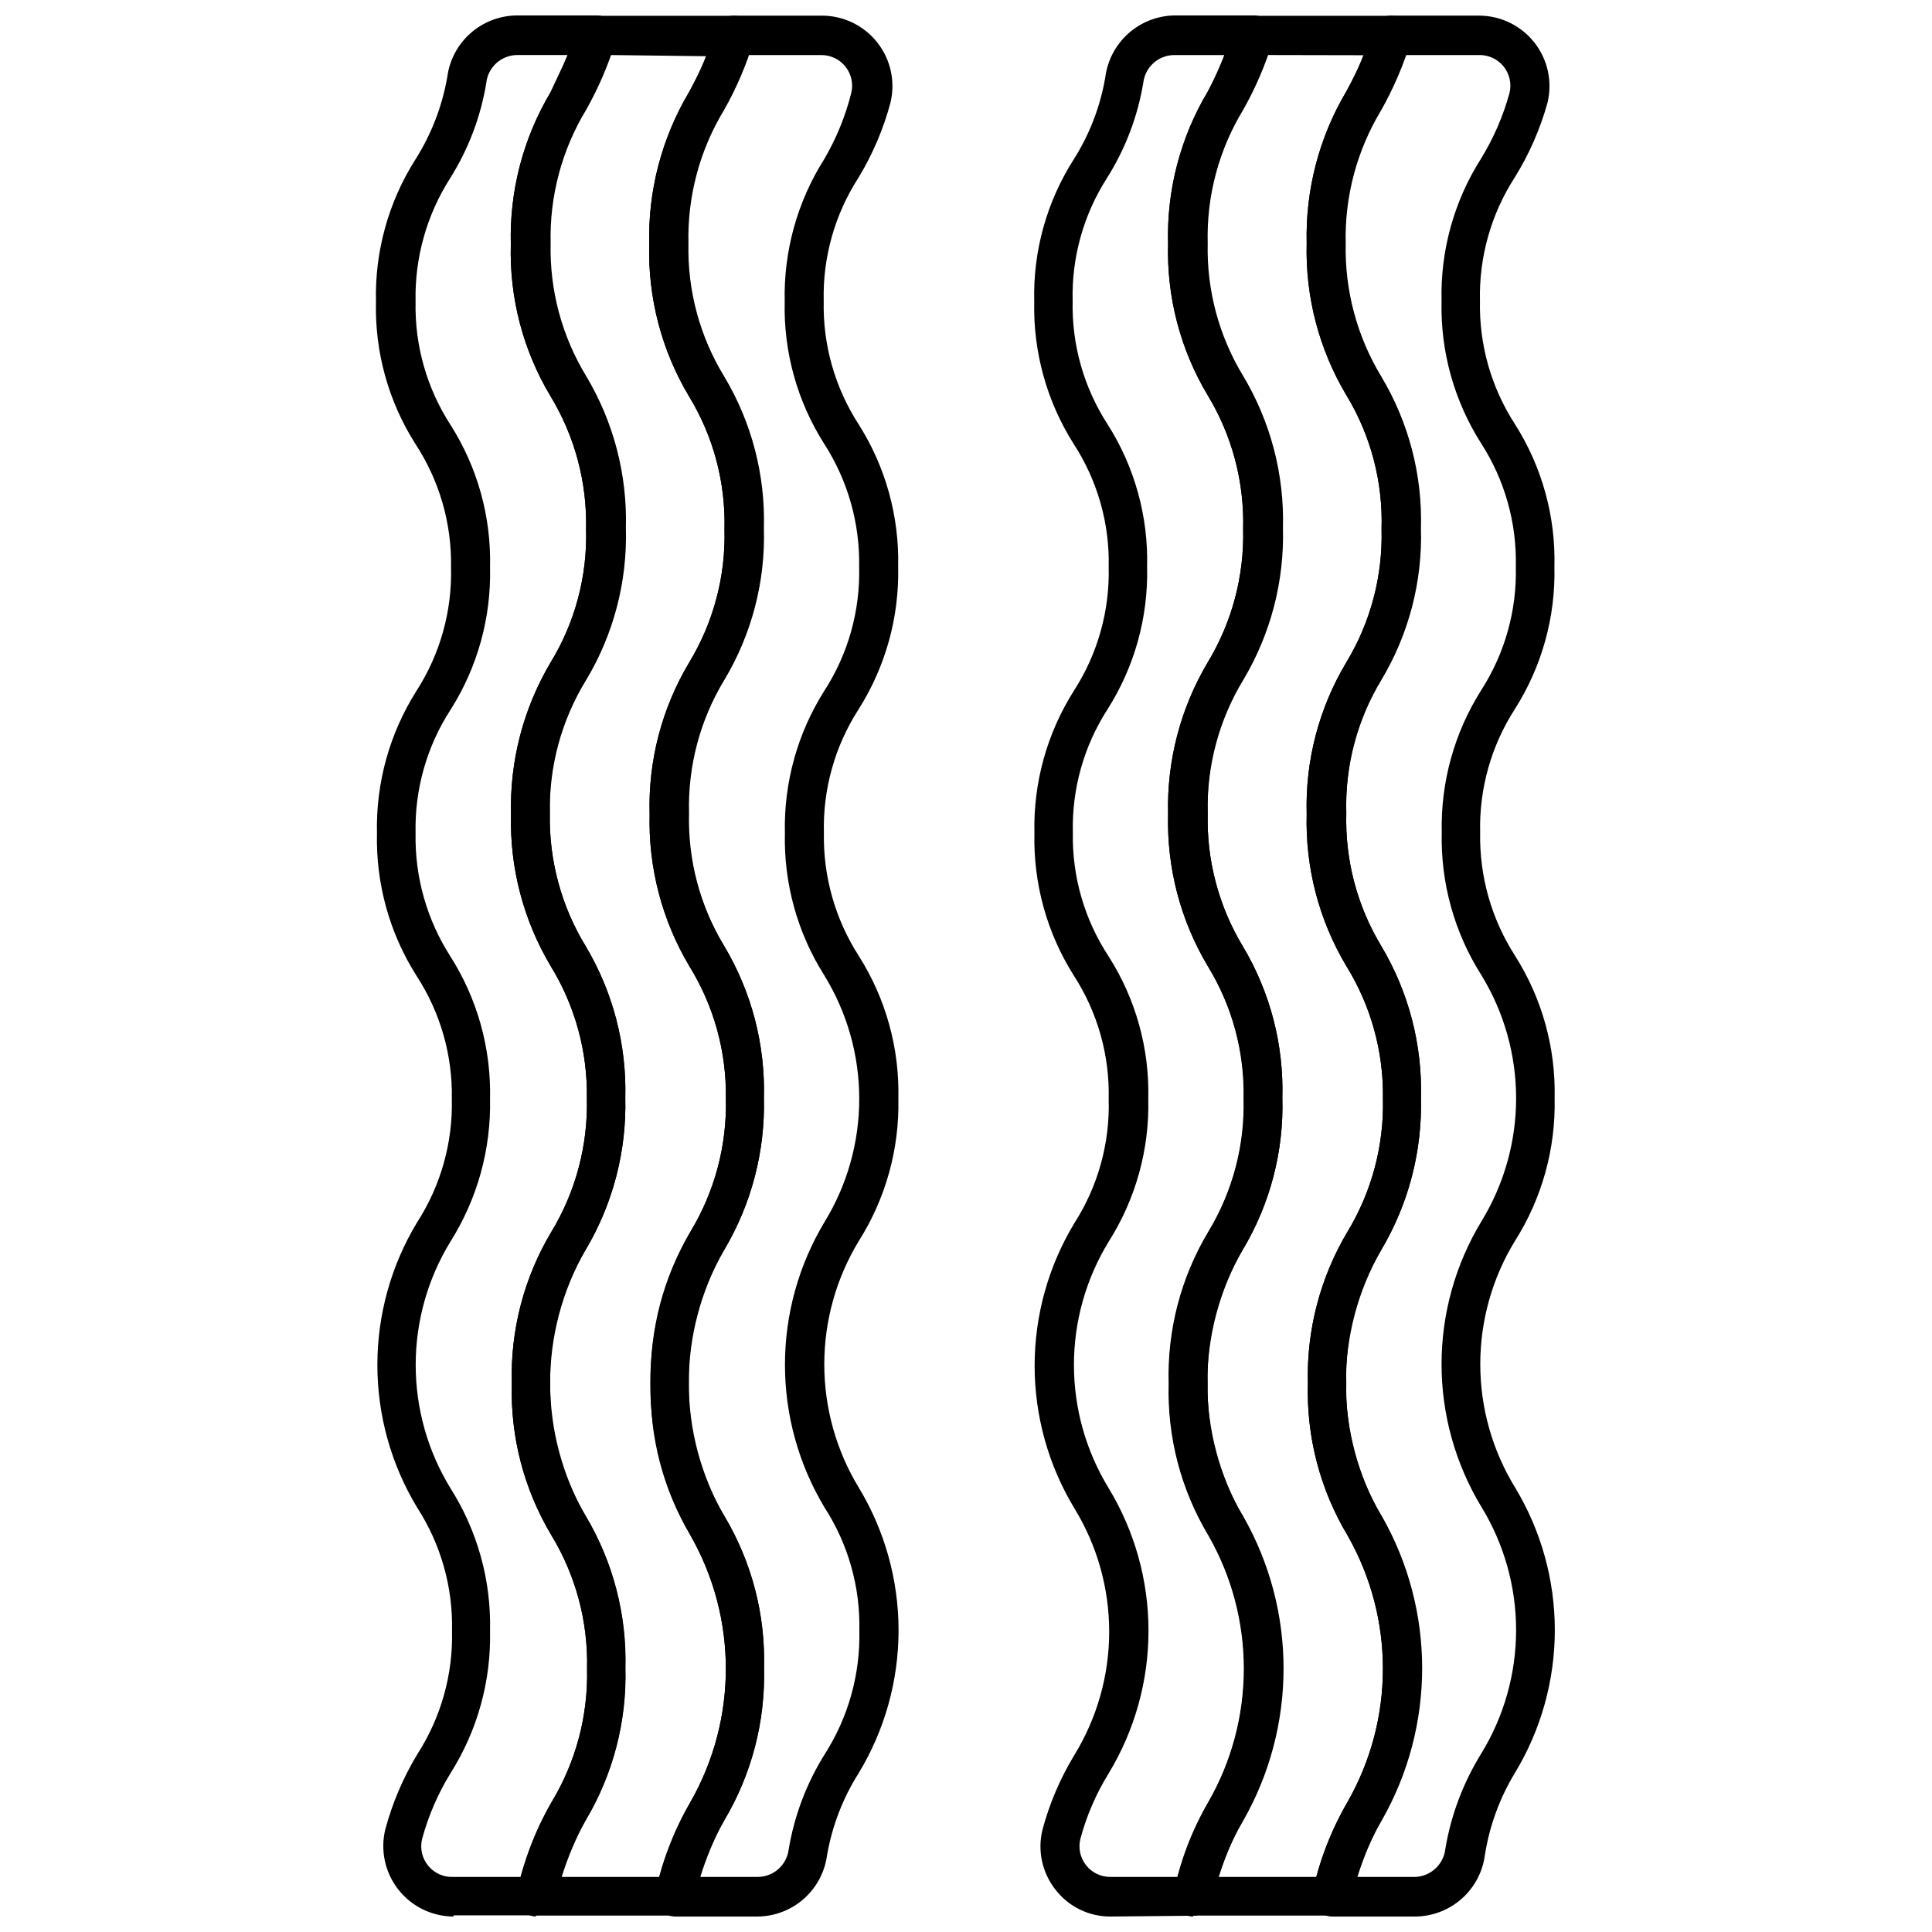
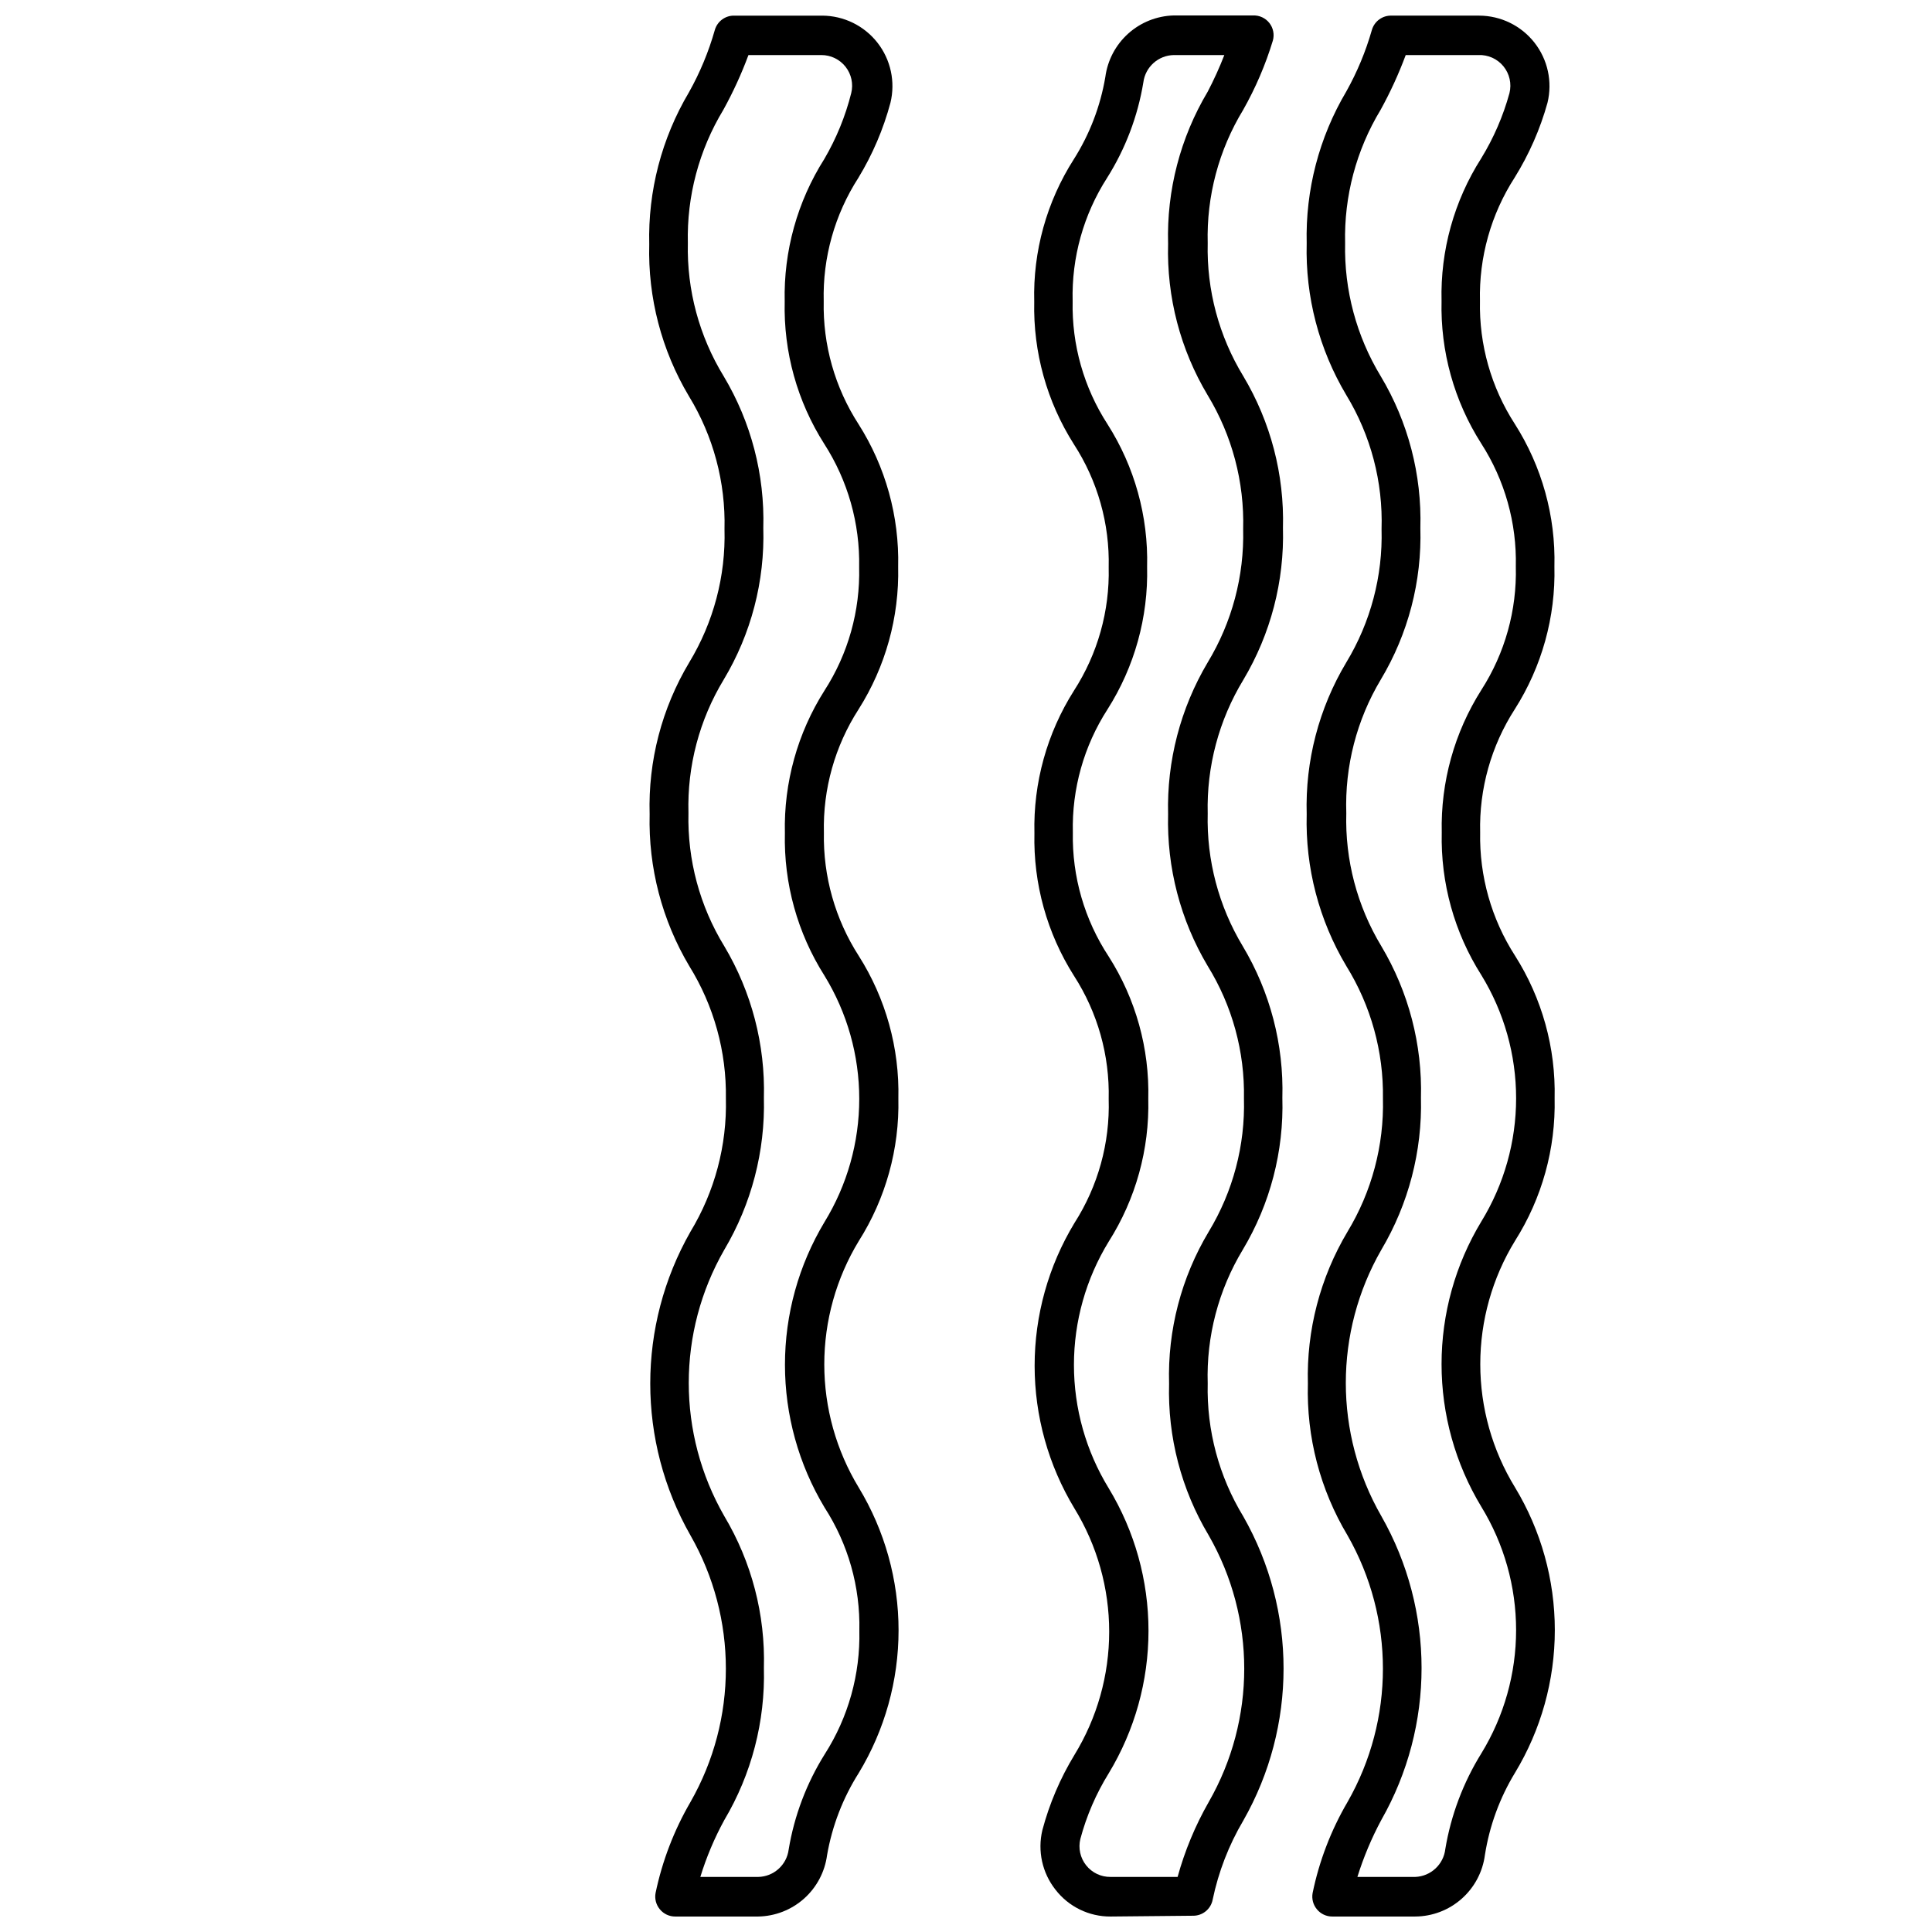
<svg xmlns="http://www.w3.org/2000/svg" width="800px" height="800px" version="1.1" viewBox="144 144 512 512">
  <defs>
    <clipPath id="f">
      <path d="m279 148.09h68v503.81h-68z" />
    </clipPath>
    <clipPath id="e">
-       <path d="m243 148.09h67v503.81h-67z" />
-     </clipPath>
+       </clipPath>
    <clipPath id="d">
      <path d="m316 148.09h67v503.81h-67z" />
    </clipPath>
    <clipPath id="c">
-       <path d="m453 148.09h68v503.81h-68z" />
-     </clipPath>
+       </clipPath>
    <clipPath id="b">
      <path d="m418 148.09h67v503.81h-67z" />
    </clipPath>
    <clipPath id="a">
      <path d="m490 148.09h67v503.81h-67z" />
    </clipPath>
  </defs>
  <g>
    <g clip-path="url(#f)">
-       <path d="m286.14 651.9c-1.543-0.012-3.004-0.703-3.988-1.887-1.008-1.195-1.43-2.769-1.156-4.305 1.742-8.488 4.844-16.641 9.184-24.141 6.438-10.656 9.695-22.926 9.395-35.371 0.289-12.434-2.988-24.691-9.445-35.32-7.258-12.125-10.902-26.074-10.496-40.199-0.414-14.145 3.227-28.113 10.496-40.254 6.438-10.633 9.695-22.891 9.391-35.316 0.219-12.383-3.117-24.562-9.602-35.109-7.227-12.141-10.863-26.078-10.496-40.203-0.363-14.137 3.277-28.09 10.496-40.25 6.484-10.617 9.746-22.887 9.395-35.32 0.281-12.414-2.996-24.652-9.449-35.266-7.25-12.109-10.891-26.039-10.496-40.148-0.383-14.156 3.254-28.133 10.496-40.305 2.898-5.215 5.188-10.742 6.824-16.477 0.652-2.34 2.824-3.922 5.246-3.832h36.738c1.625 0.004 3.156 0.758 4.144 2.047 1.012 1.312 1.34 3.023 0.895 4.617-1.93 6.398-4.57 12.559-7.875 18.367-6.438 10.637-9.695 22.891-9.391 35.32-0.289 12.426 3.012 24.668 9.496 35.266 7.258 12.129 10.898 26.074 10.496 40.199 0.418 14.129-3.227 28.082-10.496 40.203-6.441 10.629-9.684 22.891-9.34 35.316-0.328 12.391 2.918 24.617 9.34 35.215 7.234 12.137 10.875 26.078 10.496 40.199 0.355 14.137-3.285 28.09-10.496 40.254-6.438 10.613-9.699 22.855-9.395 35.266-0.297 12.434 2.984 24.695 9.449 35.32 7.246 12.148 10.887 26.109 10.496 40.25 0.367 14.156-3.269 28.129-10.496 40.305-3.852 6.508-6.617 13.598-8.188 20.992-0.461 2.527-2.684 4.348-5.25 4.305h-36.734zm36.734-5.246m-17.266-488.07c-1.848 5.008-4.074 9.867-6.664 14.535-6.438 10.637-9.699 22.895-9.395 35.32-0.301 12.418 2.981 24.66 9.445 35.266 7.242 12.133 10.883 26.078 10.496 40.203 0.414 14.141-3.227 28.109-10.496 40.25-6.422 10.676-9.645 22.973-9.289 35.426-0.246 12.387 3.047 24.586 9.5 35.16 7.234 12.137 10.871 26.078 10.496 40.199 0.359 14.141-3.277 28.094-10.496 40.254-12.555 21.852-12.555 48.73 0 70.586 7.223 12.16 10.863 26.113 10.496 40.25 0.375 14.156-3.262 28.133-10.496 40.305-2.602 4.805-4.731 9.848-6.352 15.062h25.82c1.914-6.934 4.703-13.602 8.293-19.836 12.52-21.902 12.52-48.789 0-70.691-7.234-12.137-10.875-26.078-10.496-40.199-0.363-14.137 3.277-28.09 10.496-40.254 6.438-10.633 9.699-22.891 9.395-35.316 0.191-12.395-3.18-24.578-9.711-35.109-7.215-12.145-10.852-26.082-10.496-40.203-0.414-14.141 3.231-28.109 10.496-40.25 6.441-10.633 9.688-22.895 9.344-35.32 0.316-12.418-2.965-24.668-9.449-35.266-7.231-12.137-10.871-26.078-10.496-40.199-0.352-14.137 3.285-28.09 10.496-40.254 1.68-3.148 3.305-6.246 4.723-9.605z" />
-     </g>
+       </g>
    <g clip-path="url(#e)">
      <path d="m264.21 651.9c-5.723-0.016-11.121-2.652-14.652-7.152-3.531-4.504-4.805-10.379-3.453-15.938 1.883-7.012 4.746-13.727 8.5-19.941 6.269-9.734 9.473-21.125 9.184-32.695 0.262-11.562-2.957-22.934-9.234-32.645-6.902-11.406-10.547-24.48-10.547-37.812 0-13.328 3.644-26.406 10.547-37.812 6.258-9.715 9.457-21.086 9.184-32.641 0.227-11.57-3.027-22.945-9.344-32.645-7.156-11.277-10.809-24.43-10.496-37.785-0.309-13.355 3.344-26.504 10.496-37.785 6.254-9.738 9.434-21.129 9.133-32.695 0.215-11.578-3.059-22.949-9.395-32.641-7.176-11.254-10.828-24.395-10.496-37.734-0.332-13.359 3.32-26.516 10.496-37.785 4.195-6.644 7.047-14.043 8.398-21.781 0.582-4.484 2.769-8.609 6.152-11.609 3.387-3 7.746-4.672 12.27-4.711h20.992-0.004c1.68-0.062 3.285 0.68 4.32 1.996 1.039 1.32 1.383 3.055 0.93 4.668-1.941 6.394-4.582 12.555-7.871 18.367-6.438 10.637-9.699 22.895-9.395 35.32-0.301 12.418 2.981 24.66 9.445 35.266 7.242 12.133 10.883 26.078 10.496 40.203 0.414 14.141-3.227 28.109-10.496 40.25-6.551 10.637-9.902 22.934-9.656 35.426-0.246 12.387 3.047 24.586 9.5 35.16 7.234 12.137 10.871 26.078 10.496 40.199 0.359 14.141-3.277 28.094-10.496 40.254-6.484 10.613-9.75 22.883-9.395 35.32-0.297 12.418 2.981 24.66 9.445 35.266 7.227 12.16 10.863 26.113 10.496 40.25 0.379 14.156-3.262 28.133-10.496 40.305-3.824 6.516-6.57 13.602-8.133 20.992-0.484 2.504-2.699 4.301-5.25 4.254h-21.672zm21.938-5.246m8.238-488.07h-13.434c-4.176 0.082-7.637 3.25-8.082 7.398-1.48 8.988-4.746 17.59-9.605 25.297-6.215 9.754-9.395 21.133-9.133 32.695-0.25 11.543 2.969 22.895 9.238 32.59 7.18 11.27 10.832 24.426 10.496 37.785 0.324 13.359-3.328 26.512-10.496 37.785-6.281 9.711-9.496 21.082-9.238 32.645-0.234 11.574 2.981 22.953 9.238 32.695 7.152 11.262 10.805 24.395 10.496 37.73 0.285 13.371-3.367 26.527-10.496 37.84-6.023 9.832-9.207 21.141-9.207 32.668 0 11.531 3.184 22.836 9.207 32.672 7.156 11.277 10.812 24.426 10.496 37.785 0.301 13.352-3.352 26.5-10.496 37.785-3.316 5.402-5.844 11.25-7.504 17.371-0.621 2.504-0.016 5.152 1.629 7.141 1.648 1.988 4.137 3.078 6.715 2.934h17.738c1.906-6.93 4.676-13.594 8.238-19.836 6.438-10.656 9.695-22.926 9.395-35.371 0.289-12.434-2.988-24.691-9.445-35.32-7.258-12.125-10.902-26.074-10.496-40.199-0.414-14.145 3.227-28.113 10.496-40.254 6.438-10.633 9.695-22.891 9.391-35.316 0.219-12.383-3.117-24.562-9.602-35.109-7.227-12.141-10.863-26.078-10.496-40.203-0.363-14.137 3.277-28.09 10.496-40.25 6.484-10.617 9.746-22.887 9.395-35.32 0.281-12.414-2.996-24.652-9.449-35.266-7.25-12.109-10.891-26.039-10.496-40.148-0.383-14.156 3.254-28.133 10.496-40.305 1.473-3.359 3.098-6.402 4.516-9.918z" />
    </g>
    <g clip-path="url(#d)">
      <path d="m322.93 651.9c-1.559 0.004-3.039-0.688-4.039-1.887-1.02-1.207-1.445-2.805-1.156-4.359 1.77-8.473 4.887-16.605 9.238-24.086 12.52-21.902 12.52-48.789 0-70.691-14.199-24.938-14.199-55.516 0-80.453 6.438-10.633 9.699-22.891 9.395-35.316 0.191-12.395-3.18-24.578-9.711-35.109-7.215-12.145-10.852-26.082-10.496-40.203-0.414-14.141 3.231-28.109 10.496-40.25 6.441-10.633 9.688-22.895 9.344-35.32 0.316-12.418-2.965-24.668-9.449-35.266-7.231-12.137-10.871-26.078-10.496-40.199-0.352-14.137 3.285-28.09 10.496-40.254 2.934-5.223 5.242-10.77 6.875-16.531 0.656-2.336 2.824-3.922 5.25-3.832h23.195c5.723 0.016 11.121 2.652 14.652 7.156 3.531 4.504 4.805 10.375 3.453 15.938-1.875 7-4.738 13.695-8.5 19.891-6.269 9.73-9.473 21.121-9.184 32.695-0.25 11.539 2.965 22.895 9.234 32.59 7.16 11.277 10.812 24.43 10.496 37.785 0.305 13.355-3.348 26.5-10.496 37.785-6.269 9.73-9.469 21.121-9.184 32.695-0.227 11.555 2.988 22.918 9.238 32.641 7.156 11.281 10.809 24.43 10.496 37.789 0.301 13.352-3.352 26.5-10.496 37.785-5.977 9.848-9.137 21.148-9.137 32.668s3.16 22.82 9.137 32.668c6.898 11.406 10.547 24.484 10.547 37.812 0 13.332-3.648 26.406-10.547 37.812-4.203 6.637-7.059 14.039-8.398 21.777-0.59 4.453-2.758 8.543-6.109 11.527-3.352 2.984-7.664 4.668-12.152 4.742zm19.418-493.31c-1.855 5.004-4.082 9.863-6.664 14.535-6.438 10.637-9.699 22.895-9.395 35.32-0.285 12.426 3.012 24.668 9.5 35.266 7.254 12.129 10.895 26.074 10.496 40.203 0.414 14.125-3.227 28.078-10.496 40.199-6.441 10.629-9.684 22.891-9.34 35.316-0.301 12.445 2.996 24.707 9.496 35.32 7.234 12.137 10.875 26.078 10.496 40.199 0.355 14.137-3.285 28.09-10.496 40.254-12.555 21.852-12.555 48.73 0 70.586 7.25 12.148 10.891 26.109 10.496 40.25 0.371 14.156-3.269 28.129-10.496 40.305-2.621 4.793-4.746 9.84-6.348 15.062h15.324c4.117-0.07 7.559-3.156 8.082-7.242 1.492-9 4.758-17.617 9.602-25.348 6.219-9.754 9.395-21.133 9.133-32.695 0.258-11.559-2.957-22.93-9.238-32.641-6.856-11.422-10.477-24.492-10.477-37.812 0-13.32 3.621-26.391 10.477-37.812 6.023-9.824 9.211-21.121 9.211-32.645 0-11.52-3.188-22.816-9.211-32.641-7.156-11.281-10.809-24.43-10.496-37.785-0.309-13.355 3.344-26.504 10.496-37.785 6.273-9.73 9.473-21.125 9.184-32.695 0.23-11.559-2.984-22.922-9.234-32.645-7.168-11.258-10.82-24.391-10.496-37.734-0.309-13.355 3.344-26.5 10.496-37.785 3.191-5.457 5.598-11.34 7.137-17.477 0.598-2.43 0.043-5-1.504-6.969-1.551-1.969-3.918-3.113-6.422-3.106z" />
    </g>
    <g clip-path="url(#c)">
      <path d="m460.27 651.9c-1.574 0.027-3.074-0.652-4.09-1.852-1.02-1.203-1.441-2.793-1.16-4.34 1.719-8.496 4.824-16.652 9.184-24.141 12.562-21.891 12.562-48.801 0-70.691-7.258-12.125-10.898-26.074-10.496-40.199-0.414-14.145 3.231-28.113 10.496-40.254 6.441-10.629 9.688-22.891 9.344-35.316 0.27-12.375-3.027-24.562-9.5-35.109-7.227-12.141-10.863-26.078-10.496-40.203-0.363-14.137 3.277-28.09 10.496-40.25 6.438-10.637 9.699-22.891 9.395-35.32 0.34-12.48-2.922-24.797-9.395-35.477-7.25-12.109-10.891-26.039-10.496-40.148-0.402-14.156 3.238-28.137 10.496-40.305 2.844-5.16 5.113-10.613 6.769-16.266 0.652-2.34 2.824-3.922 5.25-3.832h36.734c1.645-0.012 3.195 0.746 4.199 2.047 1.008 1.312 1.34 3.023 0.891 4.617-1.953 6.391-4.59 12.547-7.871 18.367-6.438 10.637-9.699 22.891-9.395 35.32-0.273 12.414 3.004 24.648 9.445 35.266 7.258 12.129 10.902 26.074 10.496 40.199 0.418 14.129-3.227 28.082-10.496 40.203-6.41 10.621-9.637 22.863-9.289 35.266-0.352 12.402 2.875 24.645 9.289 35.266 7.234 12.137 10.875 26.078 10.496 40.199 0.355 14.137-3.285 28.09-10.496 40.254-6.41 10.641-9.637 22.898-9.289 35.32-0.297 12.434 2.984 24.691 9.449 35.316 14.207 24.953 14.207 55.551 0 80.504-3.82 6.519-6.566 13.605-8.137 20.992-0.461 2.527-2.68 4.348-5.246 4.305h-36.734zm36.734-5.246m-17.215-488.07c-1.844 5.008-4.074 9.867-6.664 14.535-6.461 10.625-9.723 22.891-9.395 35.32-0.297 12.418 2.981 24.66 9.449 35.266 7.238 12.133 10.879 26.078 10.496 40.203 0.387 14.141-3.254 28.098-10.496 40.25-6.367 10.695-9.535 22.988-9.133 35.426-0.312 12.363 2.91 24.562 9.289 35.16 7.254 12.129 10.895 26.074 10.496 40.199 0.414 14.145-3.231 28.113-10.496 40.254-12.523 21.863-12.523 48.723 0 70.586 14.207 24.973 14.207 55.582 0 80.555-2.602 4.805-4.731 9.848-6.352 15.062h25.82c1.914-6.934 4.703-13.602 8.293-19.836 12.52-21.902 12.52-48.789 0-70.691-7.258-12.125-10.898-26.074-10.496-40.199-0.387-14.141 3.254-28.102 10.496-40.254 6.438-10.633 9.699-22.891 9.395-35.316 0.191-12.395-3.18-24.578-9.711-35.109-7.238-12.137-10.879-26.078-10.496-40.203-0.41-14.141 3.231-28.109 10.496-40.25 6.441-10.633 9.688-22.895 9.344-35.32 0.398-12.496-2.848-24.844-9.344-35.527-7.231-12.137-10.871-26.078-10.496-40.199-0.352-14.141 3.285-28.09 10.496-40.254 1.68-3.148 3.305-6.246 4.723-9.605z" />
    </g>
    <g clip-path="url(#b)">
      <path d="m438.34 651.9c-5.731 0.043-11.148-2.598-14.645-7.137-3.496-4.445-4.769-10.242-3.461-15.742 1.863-7.023 4.727-13.738 8.5-19.945 6.023-9.832 9.211-21.137 9.211-32.668s-3.188-22.836-9.211-32.668c-6.898-11.406-10.547-24.48-10.547-37.812 0-13.332 3.648-26.406 10.547-37.812 6.266-9.785 9.43-21.238 9.078-32.852 0.277-11.555-2.922-22.926-9.184-32.645-7.156-11.277-10.809-24.43-10.496-37.785-0.324-13.371 3.328-26.543 10.496-37.836 6.262-9.719 9.461-21.09 9.184-32.645 0.281-11.562-2.938-22.941-9.234-32.641-7.148-11.266-10.801-24.395-10.496-37.734-0.359-13.363 3.297-26.523 10.496-37.785 4.199-6.637 7.035-14.039 8.344-21.781 0.586-4.438 2.738-8.52 6.066-11.512 3.328-2.992 7.617-4.695 12.094-4.809h20.992c1.676-0.062 3.281 0.68 4.316 1.996 1.039 1.32 1.383 3.055 0.93 4.668-1.941 6.394-4.582 12.555-7.871 18.367-6.465 10.625-9.727 22.891-9.395 35.32-0.301 12.418 2.981 24.66 9.445 35.266 7.242 12.133 10.883 26.078 10.496 40.203 0.387 14.141-3.254 28.098-10.496 40.25-6.477 10.66-9.754 22.957-9.445 35.426-0.312 12.363 2.91 24.562 9.289 35.16 7.254 12.129 10.895 26.074 10.496 40.199 0.414 14.145-3.231 28.113-10.496 40.254-6.441 10.668-9.668 22.969-9.289 35.422-0.301 12.422 2.981 24.66 9.445 35.27 14.211 24.973 14.211 55.582 0 80.555-3.848 6.504-6.594 13.598-8.133 20.992-0.484 2.504-2.699 4.297-5.25 4.25zm30.121-493.31h-13.379c-4.121 0.07-7.562 3.156-8.082 7.242-1.48 8.988-4.746 17.59-9.605 25.297-6.25 9.734-9.434 21.125-9.133 32.695-0.25 11.539 2.969 22.895 9.238 32.59 7.18 11.27 10.832 24.426 10.496 37.785 0.324 13.355-3.328 26.508-10.496 37.785-6.262 9.715-9.461 21.086-9.184 32.641-0.227 11.66 3.086 23.113 9.496 32.855 7.176 11.254 10.828 24.391 10.496 37.73 0.324 13.375-3.328 26.543-10.496 37.84-6.019 9.832-9.207 21.141-9.207 32.668 0 11.531 3.188 22.836 9.207 32.672 6.902 11.395 10.551 24.461 10.551 37.785 0 13.32-3.648 26.387-10.551 37.785-3.336 5.391-5.867 11.242-7.504 17.371-0.602 2.449-0.035 5.039 1.539 7.012 1.57 1.973 3.969 3.106 6.492 3.062h17.738c1.906-6.93 4.676-13.594 8.238-19.836 12.562-21.891 12.562-48.801 0-70.691-7.258-12.125-10.898-26.074-10.496-40.199-0.414-14.145 3.231-28.113 10.496-40.254 6.441-10.629 9.684-22.891 9.344-35.316 0.238-12.383-3.098-24.574-9.605-35.109-7.227-12.141-10.863-26.078-10.496-40.203-0.363-14.137 3.277-28.09 10.496-40.25 6.438-10.637 9.699-22.891 9.395-35.32 0.34-12.48-2.922-24.797-9.395-35.477-7.25-12.109-10.891-26.039-10.496-40.148-0.402-14.156 3.238-28.137 10.496-40.305 1.648-3.148 3.121-6.391 4.406-9.707z" />
    </g>
    <g clip-path="url(#a)">
      <path d="m497.06 651.9c-1.562 0.004-3.043-0.688-4.043-1.887-1.02-1.207-1.445-2.805-1.156-4.359 1.746-8.477 4.867-16.613 9.238-24.086 12.52-21.902 12.52-48.789 0-70.691-7.258-12.125-10.898-26.074-10.496-40.199-0.387-14.141 3.254-28.102 10.496-40.254 6.438-10.633 9.699-22.891 9.395-35.316 0.191-12.395-3.18-24.578-9.711-35.109-7.238-12.137-10.879-26.078-10.496-40.203-0.41-14.141 3.231-28.109 10.496-40.25 6.441-10.633 9.688-22.895 9.344-35.32 0.398-12.496-2.848-24.844-9.344-35.527-7.231-12.137-10.871-26.078-10.496-40.199-0.352-14.141 3.285-28.09 10.496-40.254 2.879-5.144 5.148-10.602 6.769-16.27 0.656-2.336 2.824-3.922 5.25-3.832h23.195c5.723 0.016 11.121 2.652 14.652 7.156 3.531 4.504 4.805 10.375 3.453 15.938-1.945 6.992-4.879 13.672-8.711 19.836-6.269 9.73-9.469 21.125-9.184 32.695-0.25 11.543 2.969 22.895 9.238 32.59 7.176 11.273 10.832 24.43 10.492 37.785 0.328 13.359-3.328 26.512-10.492 37.789-6.273 9.73-9.473 21.121-9.188 32.691-0.227 11.559 2.988 22.922 9.238 32.645 7.16 11.281 10.812 24.43 10.496 37.785 0.301 13.355-3.348 26.5-10.496 37.785-6.023 9.836-9.207 21.141-9.207 32.672 0 11.527 3.184 22.836 9.207 32.668 6.898 11.406 10.547 24.48 10.547 37.812 0 13.328-3.648 26.406-10.547 37.809-4.055 6.672-6.766 14.07-7.977 21.781-0.586 4.496-2.777 8.625-6.176 11.625-3.394 3.004-7.766 4.672-12.297 4.695zm19.469-493.31c-1.859 5.004-4.086 9.863-6.664 14.535-6.441 10.637-9.699 22.895-9.395 35.32-0.273 12.414 3.004 24.652 9.445 35.266 7.258 12.129 10.898 26.074 10.496 40.203 0.414 14.125-3.227 28.078-10.496 40.199-6.379 10.668-9.547 22.949-9.133 35.371-0.352 12.402 2.875 24.645 9.289 35.266 7.234 12.137 10.875 26.078 10.496 40.199 0.355 14.137-3.285 28.09-10.496 40.254-12.555 21.852-12.555 48.73 0 70.586 14.211 24.953 14.211 55.551 0 80.504-2.59 4.824-4.715 9.887-6.348 15.113h15.324c4.121-0.156 7.512-3.301 7.977-7.398 1.5-8.992 4.746-17.602 9.551-25.348 6.019-9.832 9.207-21.141 9.207-32.668 0-11.531-3.188-22.836-9.207-32.672-6.898-11.402-10.547-24.48-10.547-37.809 0-13.332 3.648-26.406 10.547-37.812 6.023-9.824 9.211-21.121 9.211-32.645 0-11.523-3.188-22.82-9.211-32.641-7.16-11.281-10.812-24.43-10.496-37.789-0.309-13.352 3.344-26.5 10.496-37.785 6.25-9.734 9.434-21.125 9.133-32.695 0.273-11.555-2.926-22.926-9.184-32.641-7.168-11.258-10.82-24.395-10.496-37.734-0.336-13.359 3.316-26.512 10.496-37.785 3.305-5.391 5.832-11.219 7.504-17.32 0.613-2.484 0.02-5.113-1.602-7.098-1.621-1.98-4.082-3.086-6.641-2.977z" />
    </g>
  </g>
</svg>